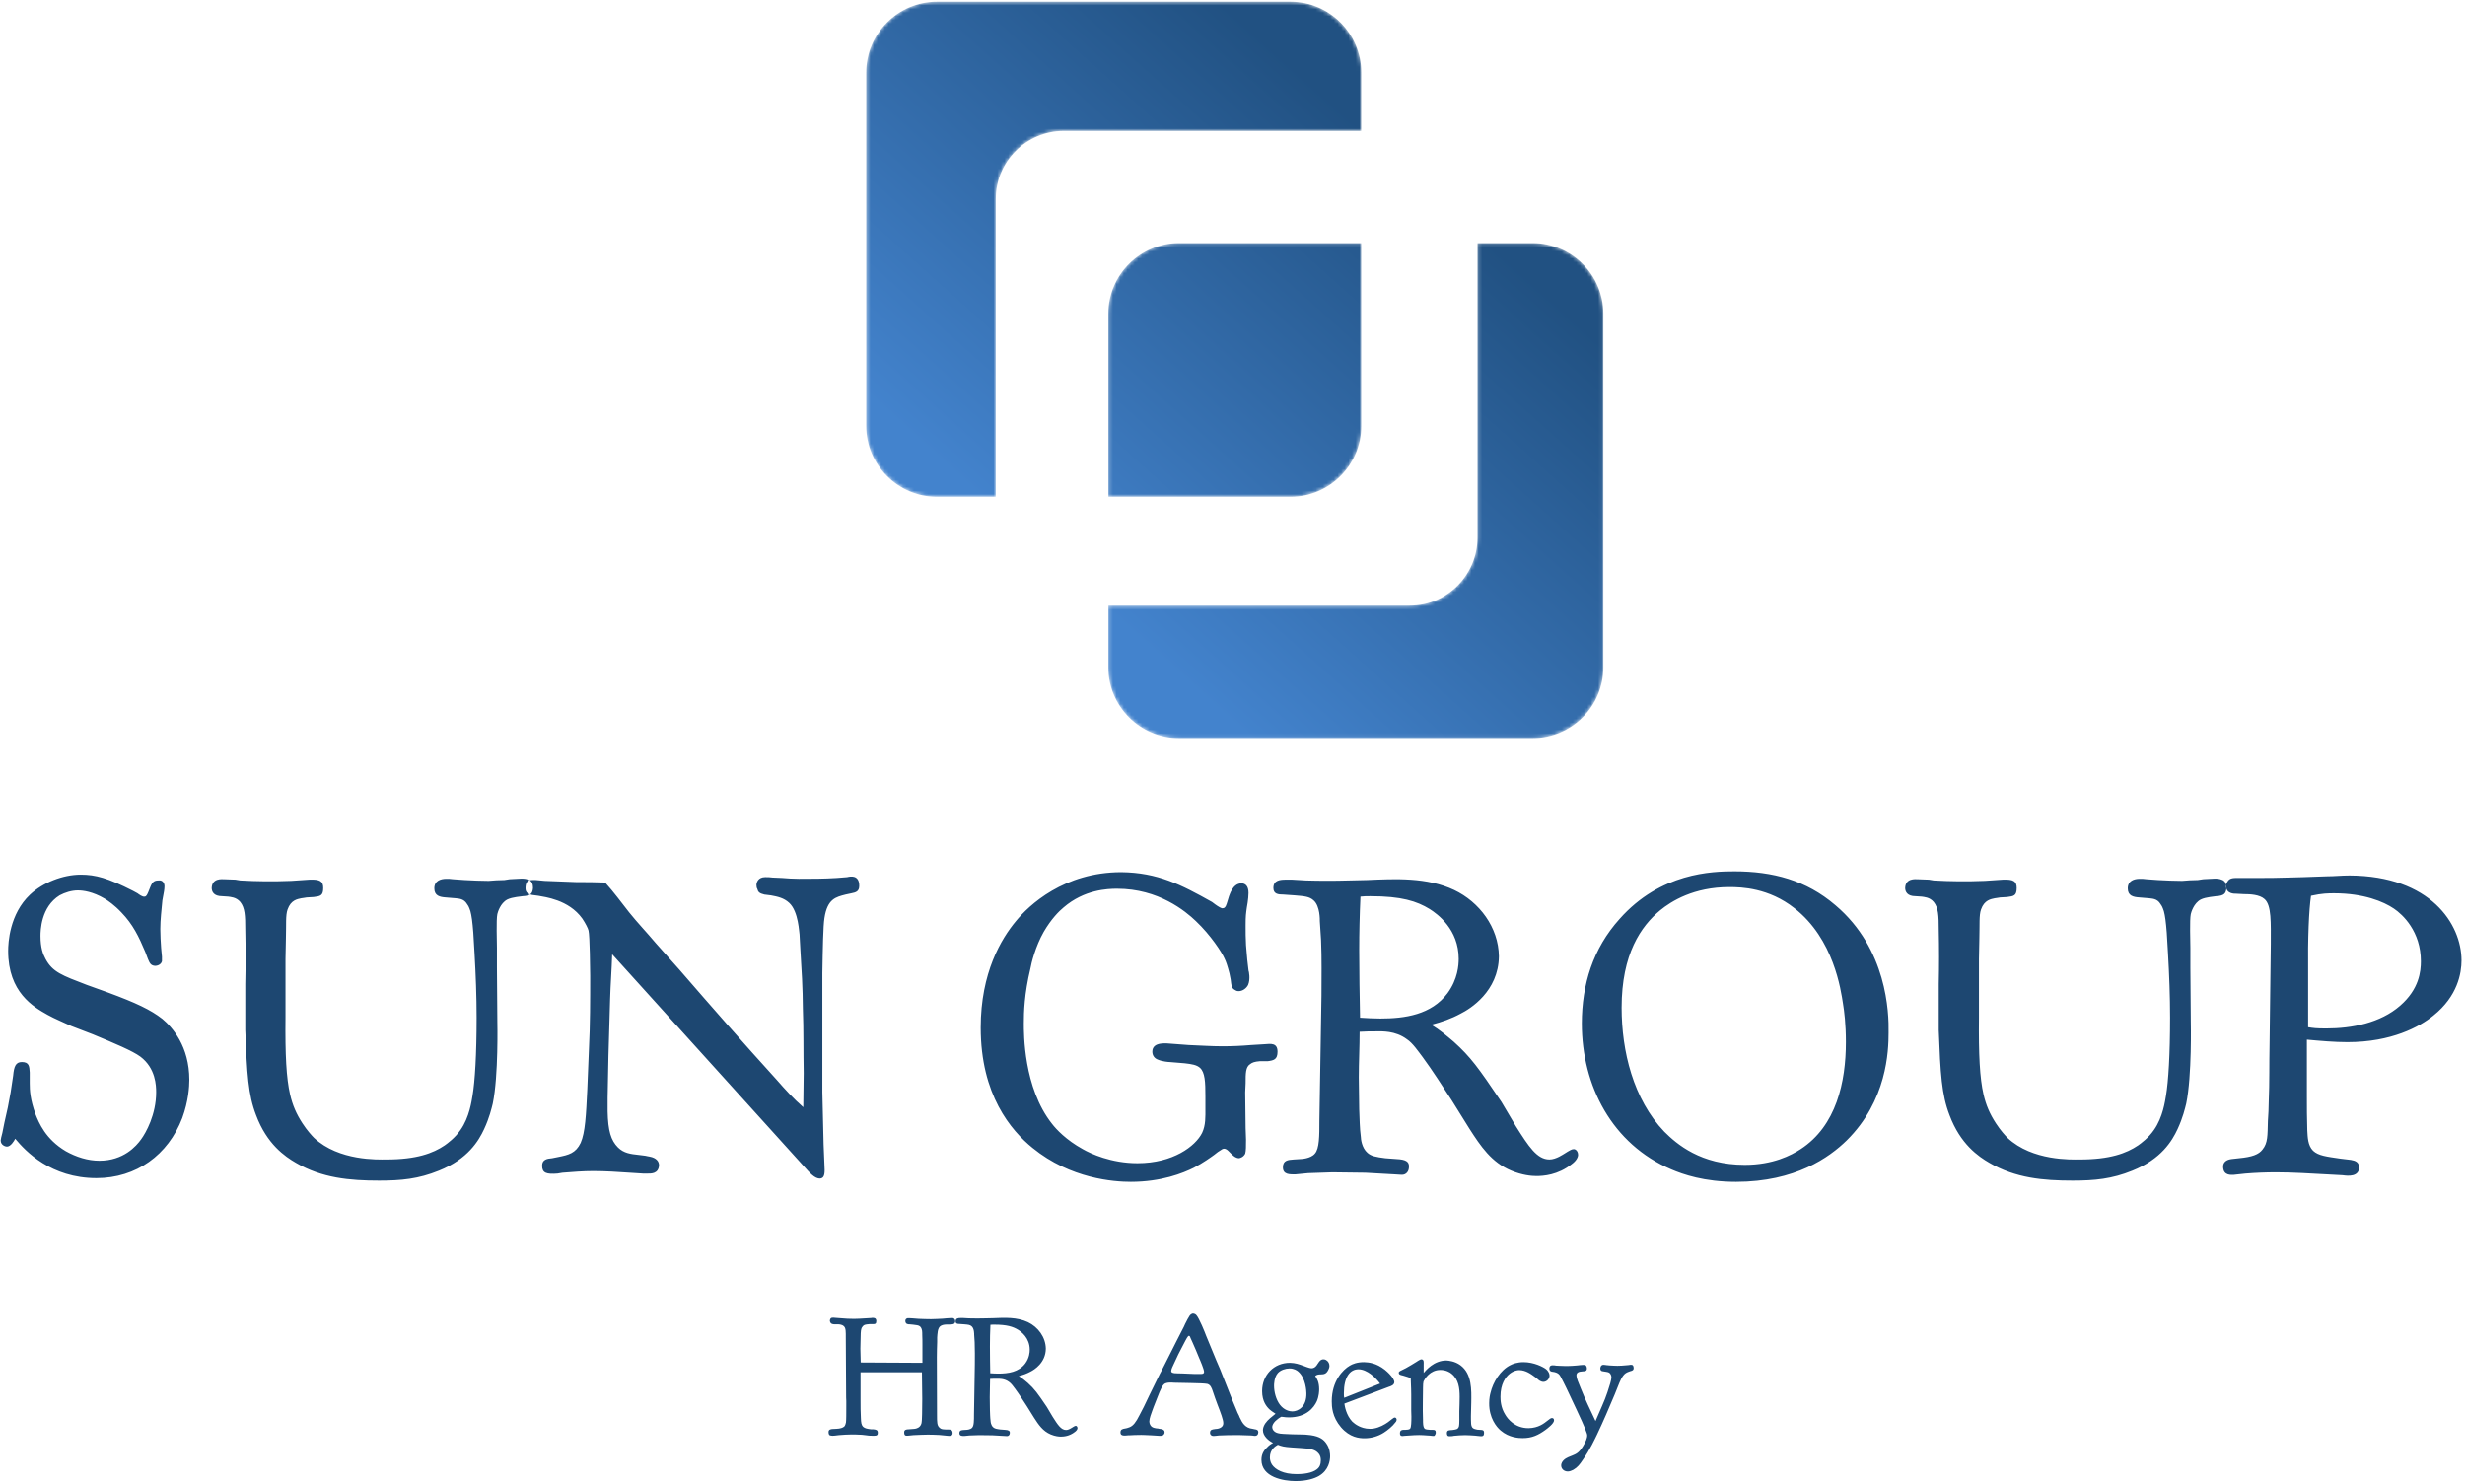
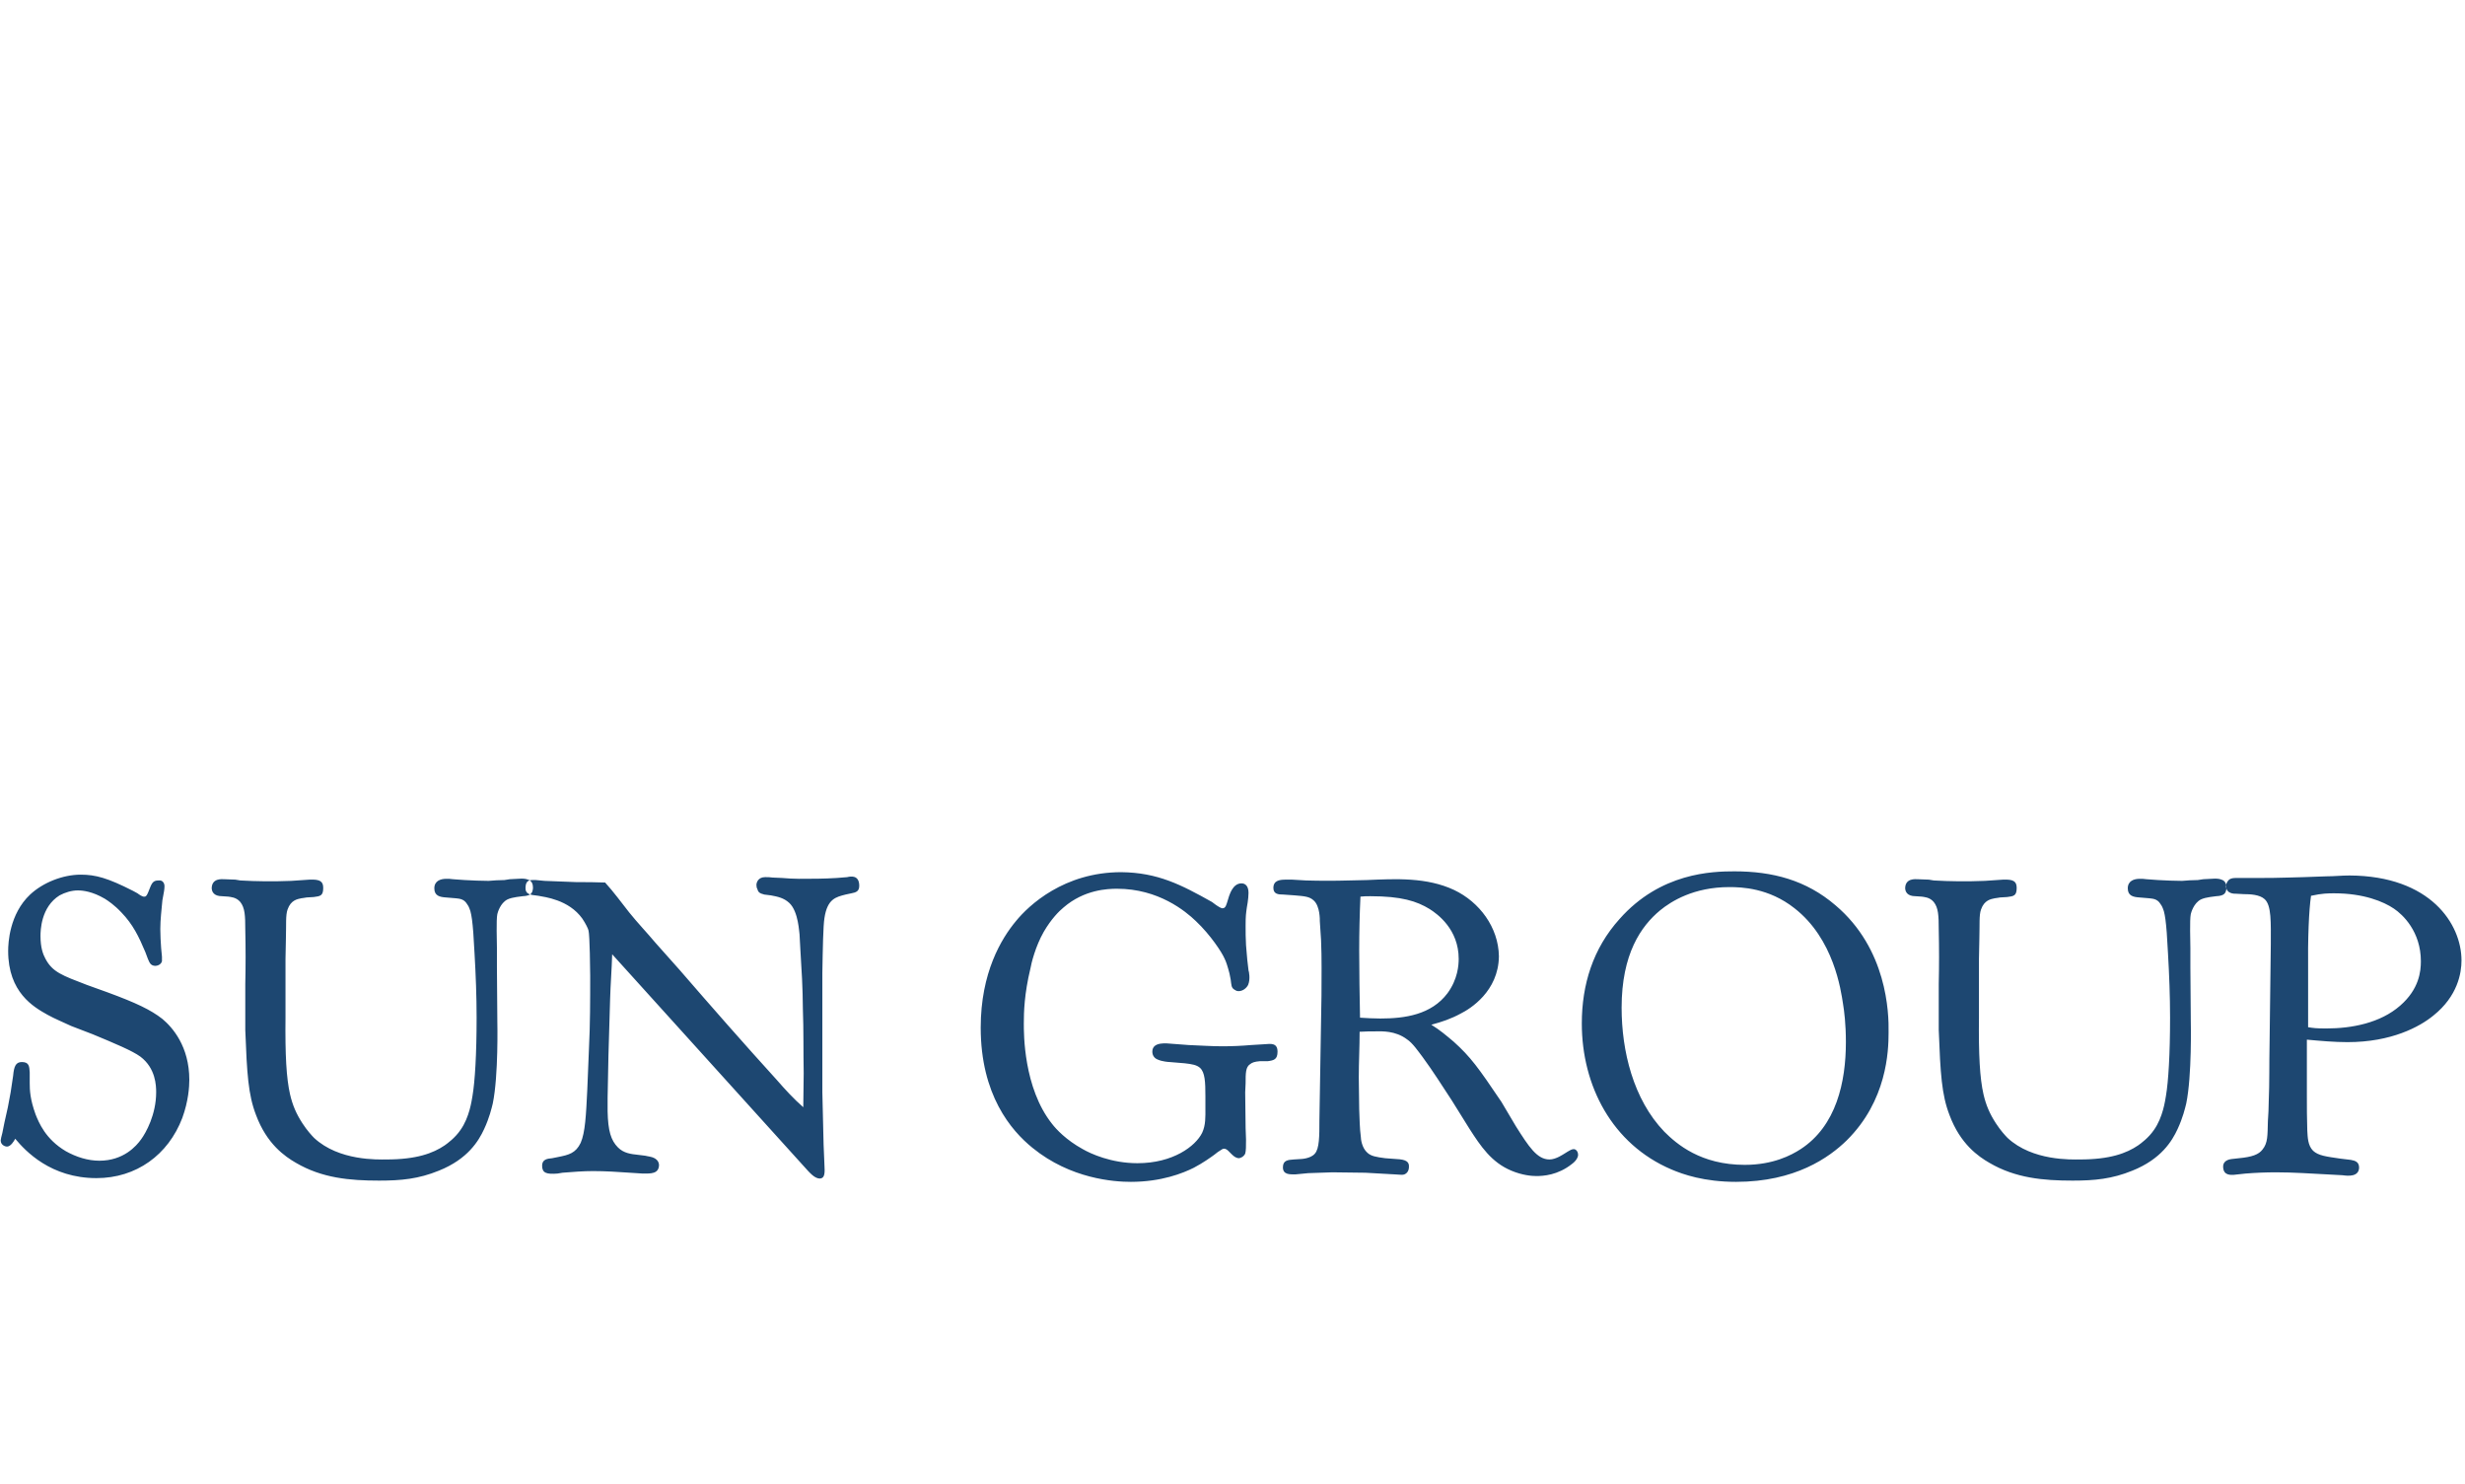
<svg xmlns="http://www.w3.org/2000/svg" width="681" height="410" viewBox="0 0 681 410" fill="none">
  <mask id="mask0_832_47" style="mask-type:luminance" maskUnits="userSpaceOnUse" x="239" y="0" width="204" height="204">
-     <path d="M408.172 67.149H423.414C434.16 67.149 442.951 75.94 442.951 86.686V184.377C442.951 195.123 434.16 203.914 423.414 203.914H325.723C314.977 203.914 306.186 195.123 306.186 184.377V167.302H389.439C399.743 167.302 408.172 158.873 408.172 148.569V67.149ZM258.844 0.479H356.534C367.281 0.479 376.072 9.27 376.072 20.017V36.173H293.846C283.542 36.173 275.113 44.602 275.113 54.906V137.244H258.844C248.098 137.244 239.307 128.453 239.307 117.707V20.017C239.307 9.27 248.098 0.479 258.844 0.479ZM325.723 67.149H376.072V117.707C376.072 128.453 367.281 137.244 356.534 137.244H306.186V86.686C306.186 75.94 314.977 67.149 325.723 67.149Z" fill="white" />
-   </mask>
+     </mask>
  <g mask="url(#mask0_832_47)">
    <path fill-rule="evenodd" clip-rule="evenodd" d="M408.172 67.149H423.414C434.16 67.149 442.951 75.94 442.951 86.686V184.377C442.951 195.123 434.16 203.914 423.414 203.914H325.723C314.977 203.914 306.186 195.123 306.186 184.377V167.302H389.439C399.743 167.302 408.172 158.873 408.172 148.569V67.149ZM258.844 0.479H356.534C367.281 0.479 376.072 9.27 376.072 20.017V36.173H293.846C283.542 36.173 275.113 44.602 275.113 54.906V137.244H258.844C248.098 137.244 239.307 128.453 239.307 117.707V20.017C239.307 9.27 248.098 0.479 258.844 0.479ZM325.723 67.149H376.072V117.707C376.072 128.453 367.281 137.244 356.534 137.244H306.186V86.686C306.186 75.94 314.977 67.149 325.723 67.149Z" fill="url(#paint0_linear_832_47)" />
  </g>
-   <path fill-rule="evenodd" clip-rule="evenodd" d="M0.651 312.978C0.422 313.665 0.193 314.926 0.193 315.04C0.193 316.414 1.568 316.757 1.911 316.757C2.942 316.757 3.859 315.269 4.202 314.582C7.066 318.018 14.051 325.462 26.65 325.462C37.644 325.462 46.463 319.048 50.358 308.856C52.075 304.16 52.303 300.152 52.303 298.319C52.303 289.042 47.609 283.774 44.86 281.483C41.653 278.963 37.53 277.017 29.742 274.153L24.016 272.092C17.144 269.458 14.509 268.542 12.563 264.876C11.875 263.617 11.188 261.784 11.188 258.577C11.188 257.089 11.303 250.56 16.457 247.353C17.945 246.552 19.778 245.979 21.496 245.979C22.985 245.979 25.619 246.323 28.94 248.27C29.857 248.843 31.574 249.988 33.522 252.049C36.728 255.371 38.332 258.692 40.164 263.044L40.851 264.876C41.31 265.907 41.539 266.709 42.798 266.823C44.059 266.823 44.631 266.022 44.745 265.564V264.304L44.517 261.898C44.402 260.181 44.288 258.463 44.288 256.63C44.288 253.997 44.631 251.362 44.86 248.728L45.318 246.208C45.432 245.291 45.661 244.261 44.974 243.574C44.517 243.116 43.944 243.231 43.944 243.231C42.684 243.231 42.111 243.46 41.424 245.291L40.966 246.437C40.622 247.239 40.393 247.697 39.935 247.697C39.362 247.811 38.447 247.124 37.987 246.781L36.728 246.094C29.742 242.544 26.42 241.627 22.297 241.627C17.373 241.627 11.875 243.803 8.325 247.124C2.599 252.507 2.255 260.525 2.255 262.701C2.255 274.153 9.241 278.162 13.136 280.338C15.197 281.483 17.487 282.399 19.663 283.43L25.619 285.721C31.689 288.24 36.614 290.302 38.79 291.906C43.027 295.112 43.142 299.923 43.142 301.755C43.142 307.939 40.278 312.978 39.019 314.697C37.644 316.643 34.094 320.652 27.452 320.652C24.245 320.652 21.038 319.621 18.175 318.018C12.563 314.697 10.73 310.115 9.814 307.825C8.325 303.702 8.21 301.182 8.21 299.235V296.257C8.096 294.654 8.096 293.394 6.034 293.394C4.317 293.394 3.859 294.654 3.629 297.174L2.942 301.755C2.484 304.503 1.911 307.252 1.225 310.115L0.651 312.978ZM131.099 263.388C131.442 269.343 131.671 275.184 131.671 281.14C131.671 291.218 131.214 298.777 130.527 302.786C130.298 304.045 129.725 308.627 127.205 312.177C125.716 314.353 123.655 315.842 122.853 316.414C119.646 318.59 115.066 320.309 106.705 320.309C104.529 320.309 93.648 320.767 86.777 314.353C86.204 313.78 84.829 312.292 83.57 310.344C81.852 307.71 80.822 305.305 80.134 302.327C79.103 297.861 78.76 291.333 78.874 281.025V264.876C78.874 263.044 78.989 261.097 78.989 259.15C79.103 255.371 78.874 252.851 79.447 251.248C80.362 248.614 82.195 248.385 83.226 248.155C83.799 248.04 84.257 248.04 84.715 247.926L86.662 247.811C88.494 247.582 89.296 247.468 89.296 245.291C89.296 243.46 88.38 242.887 85.517 243.002L80.477 243.345C78.073 243.46 75.668 243.46 73.262 243.46C70.971 243.46 68.681 243.345 66.391 243.231L65.016 243.002C63.986 243.002 62.84 242.887 61.924 242.887C61.351 242.887 58.603 242.544 58.488 245.291C58.488 246.323 59.061 247.582 61.351 247.582L63.069 247.697C63.642 247.811 65.245 247.811 66.391 249.186C67.65 250.789 67.765 252.851 67.765 256.86C67.879 261.898 67.879 266.823 67.765 271.863V284.575C68.223 296.6 68.566 302.441 70.742 308.054C73.72 316.071 78.76 319.506 81.737 321.224C88.952 325.462 96.626 326.15 104.758 326.15C110.828 326.15 115.638 325.691 121.25 323.401C129.266 320.194 132.245 315.154 133.733 311.948C135.223 308.741 135.795 306.222 136.138 304.847C137.741 297.059 137.398 282.399 137.398 282.17L137.284 267.282V261.898C137.284 260.181 137.055 254.111 137.398 252.507C137.512 252.049 138.2 249.529 140.147 248.499C140.834 248.155 141.865 247.926 142.666 247.811L144.385 247.582C146.675 247.468 147.133 246.781 147.248 245.291C147.248 244.376 147.019 243.345 145.873 243.002C144.728 242.544 143.468 242.773 140.834 242.887L139.345 243.116C137.856 243.116 136.368 243.231 134.993 243.345C132.817 243.345 130.527 243.231 128.35 243.116L125.144 242.887C124.457 242.773 123.884 242.773 123.311 242.773C121.708 242.773 119.99 243.345 119.99 245.407C119.99 247.468 121.479 247.811 123.196 247.926L125.945 248.155C126.518 248.27 128.121 248.155 129.037 249.758C129.611 250.446 129.84 251.477 129.954 251.706C130.298 252.965 130.527 254.684 130.756 257.661L131.099 263.388ZM221.92 305.878C219.286 303.587 216.881 300.953 214.59 298.319C205.428 288.24 196.495 278.047 187.676 267.854C185.5 265.45 183.324 262.93 181.148 260.524C178.743 257.661 176.109 254.913 173.818 252.049C171.642 249.301 169.58 246.437 167.176 243.803C164.542 243.689 161.908 243.689 159.273 243.689C156.295 243.574 153.432 243.46 150.454 243.345L148.049 243.116H147.019C145.53 243.116 145.186 244.032 145.186 245.407C145.186 246.552 145.873 247.01 147.019 247.239L148.736 247.468C150.454 247.811 157.097 248.499 160.876 253.767C161.793 255.142 162.48 256.516 162.594 257.089C162.938 258.348 163.052 268.313 163.052 269.572C163.052 276.329 163.052 282.972 162.709 289.729L162.251 300.953C161.908 308.054 161.679 312.864 160.418 315.727C159.044 318.591 157.097 319.048 154.234 319.621L152.516 319.965C151.142 320.08 149.768 320.309 149.768 322.026C149.768 324.088 151.027 324.431 154.005 324.202L155.38 323.973C158.243 323.744 161.106 323.515 163.854 323.515C167.29 323.515 170.726 323.744 174.047 323.973L177.597 324.202H179.087C179.774 324.202 181.95 324.317 182.065 321.912C182.065 320.881 181.378 319.851 179.43 319.506C178.972 319.392 178.629 319.392 178.285 319.277L176.453 319.048C174.276 318.819 172.329 318.591 170.726 316.988C168.779 315.04 167.977 312.406 167.863 307.023V303.244C167.977 299.349 167.978 295.57 168.092 291.676L168.55 276.1C168.664 271.977 169.008 267.739 169.122 263.617L222.035 322.141C223.867 324.202 225.013 325.462 226.387 325.577C227.99 325.577 227.876 323.859 227.761 321.682L227.533 316.185L227.189 301.755V268.771C227.304 262.127 227.418 255.829 227.761 253.652C228.563 248.27 230.968 247.811 233.603 247.124L235.205 246.781C236.351 246.552 237.382 246.323 237.382 244.719C237.382 241.627 234.976 242.085 234.06 242.314L231.197 242.544C227.647 242.773 224.211 242.773 220.66 242.773C219.057 242.773 217.568 242.658 216.08 242.544L213.445 242.428C212.758 242.314 212.071 242.314 211.384 242.314C209.436 242.314 208.978 243.803 208.978 244.49C208.978 244.948 209.093 245.407 209.207 245.521C209.436 246.437 209.781 246.781 211.155 247.124L212.988 247.353C214.82 247.697 216.538 248.04 218.026 249.415C220.66 251.82 220.775 257.89 220.889 258.119C221.004 259.608 221.004 260.983 221.118 262.357L221.577 270.374C221.691 273.122 221.806 275.871 221.806 278.62C222.035 284.575 221.92 290.53 222.035 296.486L221.92 305.878ZM323.851 288.355C322.361 288.24 318.353 287.668 318.353 290.53C318.353 291.562 318.926 292.363 319.842 292.707C321.102 293.279 322.935 293.394 323.164 293.394L327.286 293.737C329.348 293.966 330.607 294.196 331.524 294.998C332.898 296.257 333.013 298.891 333.013 302.9V306.107C333.013 308.512 333.127 310.802 332.097 312.978C330.264 316.643 324.08 321.339 314.23 321.339C307.015 321.339 301.288 318.705 299.112 317.445C294.532 314.926 291.783 311.948 290.637 310.458C282.735 300.495 282.849 285.377 282.849 282.743C282.849 279.65 282.964 274.612 284.681 267.51C284.91 266.136 286.056 261.44 288.346 257.433C290.408 253.881 292.584 251.706 293.844 250.675C299.57 245.75 305.984 245.521 308.619 245.521C320.071 245.521 327.515 251.706 330.379 254.455C334.502 258.348 337.594 263.159 338.281 264.762C338.739 265.679 339.083 266.709 339.655 268.885L339.999 270.603C340.228 272.206 340.114 272.893 341.145 273.466C341.374 273.58 341.602 273.809 342.175 273.809C343.321 273.809 344.351 273.008 344.809 272.092C345.496 270.488 345.038 268.313 344.924 268.083L344.58 265.105C344.466 263.731 344.351 262.471 344.237 261.097C344.122 259.264 344.122 257.433 344.122 255.714C344.122 252.851 344.237 252.393 344.466 250.675L344.695 249.301C344.809 248.385 344.924 247.582 344.924 246.666C344.924 244.719 344.007 244.032 342.977 244.032C340.457 244.032 339.655 247.468 339.54 247.582L339.083 249.072C338.854 249.759 338.625 250.904 337.823 250.904C337.48 251.018 336.563 250.446 335.761 249.873L334.846 249.186C326.256 244.376 319.842 241.055 309.764 240.94C293.958 240.94 284.224 250.102 280.673 254.455C276.664 259.264 270.938 268.656 270.938 283.888C270.938 302.441 279.299 312.292 285.254 317.102C295.791 325.691 307.816 326.493 312.398 326.493C320.873 326.493 326.828 324.088 329.806 322.598C332.44 321.225 334.617 319.621 335.418 319.048L336.448 318.247C336.907 318.018 337.251 317.674 337.709 317.445C337.709 317.445 337.938 317.331 338.167 317.331C338.396 317.331 338.854 317.445 339.311 317.903L340.228 318.819C341.03 319.621 341.488 319.851 342.175 319.965C342.633 319.965 343.55 319.621 344.007 318.705C344.237 317.903 344.237 316.643 344.237 314.811L344.122 311.604C344.122 308.282 344.007 305.076 344.007 301.755L344.122 299.235C344.122 296.486 344.122 294.769 345.381 293.966C345.955 293.509 346.642 293.279 348.016 293.165H350.192C351.91 292.936 352.941 292.707 352.941 290.53C352.941 288.011 350.994 288.355 349.391 288.47L345.61 288.699C342.977 288.928 340.343 289.042 337.709 289.042C334.617 289.042 331.524 288.813 328.431 288.699L323.851 288.355ZM414.786 304.388C408.372 294.883 406.311 292.02 401.615 287.782C399.439 285.95 397.836 284.575 395.43 283.087C398.409 282.284 400.813 281.483 403.562 279.995C406.082 278.734 413.984 273.924 414.099 264.189C413.984 256.172 408.716 249.186 401.73 245.865C394.171 242.314 385.581 242.773 377.679 243.116L372.64 243.231C368.745 243.345 364.737 243.345 360.843 243.231L356.949 243.002H355.345C353.742 243.002 351.795 243.116 351.795 245.291C351.795 247.01 353.17 247.124 354.544 247.124L357.75 247.353C360.499 247.582 361.759 247.697 362.904 248.728C364.737 250.331 364.623 254.226 364.623 254.455C364.737 256.172 364.852 258.005 364.966 259.723C365.195 264.876 365.081 270.03 365.081 275.07L364.508 309.543C364.508 313.78 364.508 317.331 363.248 318.705C362.103 320.08 359.469 320.194 359.24 320.194L357.407 320.309C355.804 320.423 354.429 320.538 354.429 322.484C354.429 324.546 356.376 324.431 357.865 324.431L361.416 324.088C363.591 323.973 365.882 323.973 368.058 323.859C371.151 323.859 374.128 323.973 377.22 323.973L385.352 324.431C385.925 324.431 386.612 324.546 387.299 324.546C388.559 324.546 389.246 323.515 389.246 322.37C389.36 320.881 388.33 320.309 385.81 320.194L382.718 319.965C380.084 319.621 378.824 319.392 377.793 318.476C376.19 317.102 375.961 314.582 375.961 314.124C375.618 311.604 375.618 308.97 375.503 306.451C375.503 303.473 375.388 300.609 375.388 297.632C375.388 293.394 375.618 289.271 375.618 285.033C377.22 284.919 378.824 284.919 380.427 284.919C381.688 284.919 385.467 284.69 388.673 287.095C390.277 288.125 391.88 290.531 393.026 292.02C395.889 295.914 398.409 299.923 401.042 303.931L405.967 311.833C409.059 316.643 412.037 321.11 417.534 323.401C420.512 324.66 423.146 324.889 424.407 324.889C426.353 324.889 430.362 324.661 434.256 321.568C435.515 320.652 435.974 319.621 435.974 319.048C435.974 317.903 435.172 317.445 434.828 317.445C434.141 317.445 433.569 317.903 433.111 318.133L432.194 318.705C431.965 318.819 429.904 320.309 428.071 320.309C424.636 320.309 422.345 316.757 418.795 311.146L414.786 304.388ZM375.847 247.697C376.762 247.582 377.679 247.582 378.595 247.582C387.185 247.582 391.422 248.957 394.972 251.134C397.148 252.507 402.989 256.745 402.989 264.876C402.989 266.594 402.76 270.488 399.897 274.383C395.43 280.338 388.101 281.369 381.344 281.369C379.397 281.369 377.564 281.254 375.732 281.14C375.618 275.07 375.503 268.771 375.503 262.586C375.503 257.661 375.618 252.736 375.847 247.697ZM521.755 285.262C521.87 279.65 521.297 262.127 507.096 250.102C498.964 243.116 489.688 240.711 479.151 240.711C473.081 240.711 458.765 241.055 447.426 253.881C440.097 262.013 437.004 271.977 437.004 282.743C437.004 299.923 445.364 316.071 461.742 323.057C464.949 324.431 470.79 326.493 479.608 326.493C495.986 326.493 505.378 319.735 510.188 315.04C521.297 304.045 521.755 290.416 521.755 285.262ZM509.959 287.896C509.959 298.891 507.325 311.031 497.476 317.445C494.841 319.163 489.802 321.797 482.013 321.797C469.874 321.797 463.232 316.071 459.795 312.635C451.205 303.702 447.999 290.302 447.999 278.391C447.999 263.502 453.381 255.829 458.65 251.477C461.742 248.957 467.926 245.062 477.777 245.062C481.098 245.062 488.656 245.291 495.757 250.904C506.638 259.379 508.584 273.58 509.157 277.246C509.501 279.307 509.959 282.858 509.959 287.896ZM598.947 263.388C599.29 269.343 599.519 275.184 599.519 281.14C599.519 291.218 599.061 298.777 598.374 302.786C598.145 304.045 597.573 308.627 595.053 312.177C593.564 314.353 591.503 315.842 590.701 316.414C587.494 318.59 582.913 320.309 574.553 320.309C572.376 320.309 561.496 320.767 554.625 314.353C554.051 313.78 552.677 312.292 551.418 310.344C549.7 307.71 548.669 305.305 547.981 302.327C546.951 297.861 546.608 291.333 546.722 281.025V264.876C546.722 263.044 546.836 261.097 546.836 259.15C546.951 255.371 546.722 252.851 547.294 251.248C548.21 248.614 550.043 248.385 551.074 248.155C551.647 248.04 552.105 248.04 552.563 247.926L554.51 247.811C556.342 247.582 557.144 247.468 557.144 245.291C557.144 243.46 556.228 242.887 553.364 243.002L548.325 243.345C545.92 243.46 543.515 243.46 541.11 243.46C538.819 243.46 536.528 243.345 534.239 243.231L532.864 243.002C531.833 243.002 530.687 242.887 529.772 242.887C529.199 242.887 526.45 242.544 526.336 245.291C526.336 246.323 526.908 247.582 529.199 247.582L530.916 247.697C531.49 247.811 533.093 247.811 534.239 249.186C535.498 250.789 535.613 252.851 535.613 256.86C535.727 261.898 535.727 266.823 535.613 271.863V284.575C536.071 296.6 536.414 302.441 538.59 308.054C541.568 316.071 546.607 319.506 549.585 321.224C556.8 325.462 564.474 326.15 572.605 326.15C578.675 326.15 583.486 325.691 589.098 323.401C597.114 320.194 600.092 315.154 601.581 311.948C603.07 308.741 603.643 306.222 603.986 304.847C605.589 297.059 605.246 282.399 605.246 282.17L605.131 267.282V261.898C605.131 260.181 604.902 254.111 605.246 252.507C605.36 252.049 606.048 249.529 607.994 248.499C608.682 248.155 609.713 247.926 610.514 247.811L612.232 247.582C614.523 247.468 614.981 246.781 615.096 245.291C615.096 244.376 614.867 243.345 613.721 243.002C612.576 242.544 611.316 242.773 608.682 242.887L607.193 243.116C605.704 243.116 604.215 243.231 602.841 243.345C600.665 243.345 598.374 243.231 596.198 243.116L592.992 242.887C592.304 242.773 591.732 242.773 591.158 242.773C589.555 242.773 587.837 243.345 587.837 245.407C587.837 247.468 589.327 247.811 591.044 247.926L593.793 248.155C594.366 248.27 595.969 248.155 596.885 249.758C597.458 250.446 597.688 251.477 597.802 251.706C598.145 252.965 598.374 254.684 598.603 257.661L598.947 263.388ZM637.314 287.209C641.093 287.553 644.873 287.896 648.537 287.896C660.678 287.896 668.466 283.659 672.246 280.567C679.003 275.184 680.033 268.771 680.033 265.334C680.033 255.256 671.443 241.97 649.111 241.856C646.934 241.856 644.873 242.085 642.811 242.085C640.636 242.199 638.459 242.199 636.397 242.314L632.161 242.428C629.183 242.544 626.32 242.544 623.342 242.544H619.104C617.157 242.544 616.126 242.429 615.439 243.46C615.096 243.918 614.981 244.49 614.981 244.719C614.981 247.01 617.386 246.896 617.73 246.896L619.905 247.01C621.624 247.01 624.258 247.124 625.632 248.385C627.579 250.102 627.35 254.913 627.35 260.868L627.006 288.584C626.892 293.852 627.006 299.12 626.777 304.274C626.777 306.107 626.663 307.939 626.548 309.657C626.434 313.78 626.548 315.727 625.059 317.56C624.029 318.934 622.196 319.621 618.531 319.965L616.47 320.194C614.752 320.423 614.179 321.339 614.179 322.255C614.179 324.889 616.469 324.546 617.157 324.546L620.364 324.202C623.227 323.973 625.975 323.859 628.838 323.859C633.649 323.859 638.345 324.202 642.925 324.431L647.163 324.661C648.766 324.889 651.63 325.118 651.744 322.598C651.744 320.995 650.713 320.652 649.454 320.423L646.591 320.08C642.696 319.506 640.521 319.277 639.032 317.903C637.543 316.414 637.543 314.124 637.428 312.292C637.314 309.085 637.314 305.764 637.314 302.672V287.209ZM637.658 268.885C637.543 258.806 637.887 251.477 638.459 247.468C641.552 246.781 643.27 246.781 644.873 246.781C653.004 246.781 658.502 249.072 661.365 251.018C663.77 252.622 668.809 257.318 668.809 265.564C668.809 268.313 668.351 273.237 663.082 277.819C657.586 282.629 649.683 284.117 642.696 284.117C639.833 284.117 639.146 284.002 637.658 283.774V268.885Z" fill="#1D4771" />
-   <path fill-rule="evenodd" clip-rule="evenodd" d="M237.788 376.391C237.788 375.153 237.696 373.871 237.696 372.587C237.696 371.855 237.742 371.168 237.742 370.434C237.788 368.693 237.742 367.639 238.017 366.906C238.062 366.814 238.2 366.585 238.43 366.31C238.796 365.943 239.163 365.897 240.17 365.806H241.041C241.774 365.806 242.095 365.76 242.095 364.935C242.095 364.065 241.407 364.065 241.041 364.065C240.903 364.065 240.812 364.065 240.72 364.111L237.604 364.294C236.917 364.34 236.276 364.34 235.589 364.34C234.626 364.34 233.664 364.294 232.701 364.202L230.823 364.065C230.776 364.065 230.502 364.018 230.318 364.018C229.677 364.018 229.494 364.065 229.356 364.477C229.356 364.477 229.265 364.66 229.265 364.844C229.265 364.889 229.31 365.164 229.403 365.348C229.632 365.76 230.043 365.806 230.456 365.852H231.373C231.556 365.852 232.564 365.806 233.16 366.402C233.71 366.906 233.664 367.96 233.664 369.518L233.755 385.189C233.755 385.784 233.755 386.426 233.801 387.022V388.396C233.801 390.367 233.801 392.383 233.71 392.979C233.664 393.254 233.481 393.85 233.251 394.079C232.839 394.445 232.151 394.674 231.052 394.72L230.043 394.766C229.585 394.812 228.944 394.858 228.898 395.545C228.898 396.369 229.127 396.553 229.632 396.599C229.952 396.644 230.043 396.644 230.594 396.599L231.74 396.462C232.93 396.369 234.122 396.278 235.313 396.278C235.955 396.278 236.551 396.278 237.146 396.324C237.742 396.324 238.337 396.369 238.979 396.462L240.079 396.599C240.537 396.599 240.949 396.644 241.362 396.644C242.324 396.644 242.508 396.415 242.508 395.82C242.508 394.995 242.004 394.949 241.316 394.858H240.674C239.529 394.72 238.979 394.583 238.521 394.216C237.971 393.712 237.879 393.07 237.833 391.65C237.742 390.091 237.742 388.58 237.742 386.976V379.094H254.697L254.788 386.472C254.742 389.405 254.788 392.337 254.559 393.254C254.239 394.354 253.322 394.583 252.955 394.674C252.68 394.72 252.405 394.766 252.131 394.766L250.985 394.858C250.481 394.858 249.794 394.949 249.794 395.636C249.794 396.599 250.114 396.691 250.985 396.599L252.36 396.462C253.688 396.416 255.017 396.324 256.346 396.324C257.4 396.324 258.453 396.369 259.508 396.416L261.799 396.644C262.394 396.691 263.174 396.782 263.174 395.911C263.174 394.996 262.624 394.903 261.936 394.903H261.249C260.287 394.858 259.966 394.812 259.553 394.399C258.866 393.803 258.866 392.841 258.866 391.055L258.82 374.924C258.82 373.504 258.866 372.13 258.912 370.709V369.472C259.004 368.555 258.958 366.814 259.921 366.264C260.516 365.897 261.524 365.897 261.616 365.897H262.394C262.898 365.852 263.495 365.943 263.769 365.485C263.907 365.302 263.907 365.073 263.907 365.026C263.907 364.477 263.586 364.248 263.357 364.156C263.128 364.065 262.303 364.156 261.478 364.202L260.516 364.294C259.417 364.34 258.317 364.431 257.217 364.431C256.071 364.431 254.972 364.385 253.826 364.34L252.039 364.202C251.764 364.202 251.489 364.156 251.214 364.156C250.801 364.156 250.618 364.111 250.297 364.385C250.114 364.615 250.114 364.751 250.114 364.889C250.114 365.897 250.985 365.852 251.26 365.852L252.222 365.943C253.184 366.081 253.78 366.081 254.193 366.448C254.605 366.814 254.742 367.547 254.742 367.639C254.788 368.005 254.788 368.418 254.788 368.83C254.834 369.7 254.834 370.571 254.834 371.442V376.482L237.788 376.391ZM289.201 388.672C286.636 384.869 285.811 383.723 283.931 382.028C283.061 381.294 282.42 380.744 281.457 380.149C282.649 379.827 283.611 379.507 284.711 378.911C285.719 378.407 288.88 376.482 288.927 372.587C288.88 369.38 286.772 366.585 283.977 365.255C280.954 363.835 277.516 364.018 274.355 364.156L272.338 364.202C270.781 364.248 269.177 364.248 267.619 364.202L266.061 364.111H265.419C264.777 364.111 263.999 364.156 263.999 365.026C263.999 365.714 264.548 365.76 265.099 365.76L266.381 365.852C267.482 365.943 267.985 365.989 268.444 366.402C269.177 367.043 269.131 368.601 269.131 368.693C269.177 369.38 269.222 370.113 269.268 370.801C269.36 372.863 269.314 374.924 269.314 376.941L269.085 390.733C269.085 392.429 269.085 393.85 268.581 394.399C268.122 394.949 267.069 394.996 266.977 394.996L266.244 395.041C265.603 395.087 265.053 395.133 265.053 395.911C265.053 396.737 265.832 396.691 266.427 396.691L267.848 396.553C268.719 396.507 269.635 396.507 270.506 396.462C271.743 396.462 272.934 396.507 274.171 396.507L277.425 396.691C277.654 396.691 277.929 396.737 278.204 396.737C278.708 396.737 278.982 396.324 278.982 395.866C279.029 395.27 278.616 395.041 277.609 394.996L276.371 394.903C275.317 394.766 274.813 394.674 274.401 394.308C273.76 393.758 273.667 392.75 273.667 392.566C273.53 391.558 273.53 390.504 273.484 389.496C273.484 388.305 273.438 387.159 273.438 385.968C273.438 384.272 273.53 382.623 273.53 380.928C274.171 380.882 274.813 380.882 275.455 380.882C275.959 380.882 277.471 380.79 278.753 381.752C279.395 382.164 280.037 383.127 280.495 383.723C281.641 385.28 282.649 386.884 283.702 388.488L285.673 391.65C286.91 393.574 288.102 395.362 290.301 396.278C291.492 396.782 292.547 396.873 293.051 396.873C293.829 396.873 295.433 396.782 296.991 395.545C297.496 395.178 297.679 394.766 297.679 394.537C297.679 394.079 297.358 393.896 297.221 393.896C296.945 393.896 296.716 394.079 296.533 394.17L296.166 394.399C296.075 394.445 295.25 395.041 294.517 395.041C293.142 395.041 292.225 393.62 290.805 391.375L289.201 388.672ZM273.622 365.989C273.988 365.943 274.355 365.943 274.721 365.943C278.158 365.943 279.853 366.493 281.274 367.363C282.145 367.914 284.482 369.609 284.482 372.863C284.482 373.55 284.39 375.108 283.245 376.666C281.457 379.049 278.524 379.461 275.821 379.461C275.042 379.461 274.309 379.415 273.575 379.369C273.53 376.941 273.484 374.42 273.484 371.946C273.484 369.975 273.53 368.005 273.622 365.989ZM333.237 369.06C332.871 368.051 331.313 364.202 330.534 363.331C330.213 362.965 329.892 362.919 329.618 362.873C329.434 362.873 328.976 363.011 328.656 363.469C328.563 363.607 328.472 363.744 328.334 364.018C328.243 364.202 328.152 364.34 328.059 364.477L327.83 364.935C327.555 365.439 327.281 365.989 327.051 366.539L324.898 370.747L324.073 372.389L321.095 378.278C320.636 379.148 320.178 380.011 319.765 380.882L317.521 385.464L316.008 388.626L314.771 391.008C313.809 392.933 313.076 393.85 312.113 394.262C311.746 394.445 311.197 394.537 311.105 394.583L310.83 394.629C310.097 394.766 309.547 394.858 309.547 395.728C309.502 396.874 311.013 396.553 311.701 396.507H312.068C312.846 396.462 313.625 396.416 314.405 396.416C315.596 396.369 316.787 396.462 317.978 396.507L320.178 396.644C320.957 396.691 321.324 396.599 321.553 396.233C321.69 396.049 321.736 395.866 321.736 395.682C321.736 395.362 321.644 395.225 321.553 395.133C321.186 394.766 320.453 394.72 320.315 394.72L319.903 394.629C319.17 394.583 318.254 394.445 317.841 393.758C317.566 393.345 317.521 392.841 317.521 392.704C317.521 391.833 318.07 390.458 318.345 389.68L318.712 388.672C319.078 387.71 319.445 386.793 319.811 385.876C320.544 383.998 321.14 382.532 321.919 382.164C322.698 381.844 323.615 381.935 324.44 381.982L328.976 382.073C330.993 382.119 332.779 382.164 333.512 382.301C334.429 382.532 334.75 383.448 335.025 384.272C335.438 385.555 335.895 386.793 336.353 388.03C337.224 390.276 337.957 392.2 337.957 393.116C338.003 394.72 335.942 394.766 335.804 394.766L335.529 394.812C334.887 394.903 334.292 394.949 334.292 395.82C334.292 396.14 334.429 396.324 334.521 396.416C334.796 396.737 335.207 396.737 335.941 396.644L336.766 396.553C337.682 396.507 338.553 396.507 339.47 396.462C341.531 396.416 343.548 396.462 345.564 396.553L346.114 396.599C346.389 396.644 347.58 396.966 347.626 395.682C347.626 395.087 347.213 394.903 346.709 394.858L346.068 394.72C344.006 394.491 343.228 393.162 342.448 391.467L342.311 391.1L341.898 390.276L341.486 389.267C341.165 388.488 340.798 387.664 340.478 386.839L337.087 378.278C336.72 377.499 336.399 376.727 336.078 375.948L333.237 369.06ZM326.41 372.435C327.097 371.113 327.922 369.464 328.197 369.196C328.197 369.151 328.334 369.06 328.472 369.014C328.701 369.014 328.885 369.51 328.93 369.694L329.434 370.793C330.076 372.251 330.717 373.71 331.313 375.223L331.588 375.856C331.909 376.636 332.23 377.407 332.459 378.14C332.597 378.598 332.641 378.782 332.641 379.011C332.641 379.645 331.817 379.553 331.726 379.553H329.755L326.502 379.416C325.127 379.369 323.569 379.507 323.569 378.782C323.569 378.231 324.027 377.361 324.256 376.865C324.714 375.902 325.127 375.039 325.539 374.123L326.41 372.435ZM360.182 377.353C358.807 376.85 357.891 376.528 356.378 376.482C351.888 376.482 348.68 379.912 348.68 384.295C348.68 387.129 349.918 388.587 350.742 389.367C351.109 389.68 351.521 390 352.392 390.551C351.292 391.467 350.33 392.108 349.505 393.299C349.001 394.125 348.909 394.674 348.909 395.133C348.909 396.691 350.467 398.019 351.704 398.615C351.017 398.981 350.558 399.303 350.055 399.852C349.047 400.769 348.497 401.869 348.497 403.289C348.497 408.055 354.5 409.154 357.937 409.154C361.098 409.154 363.16 408.421 364.306 407.78C367.147 406.176 367.468 403.381 367.468 402.281C367.468 401.685 367.422 400.173 366.413 398.752C365.727 397.744 364.672 396.828 362.06 396.462C361.098 396.324 360.182 396.278 359.219 396.278L357.02 396.233C355.187 396.14 353.721 396.14 353.033 395.911C351.842 395.591 351.475 394.766 351.475 394.262C351.475 393.62 351.979 392.75 353.125 391.925C353.399 391.696 353.675 391.558 353.996 391.375C355.05 391.513 355.554 391.558 356.058 391.558C360.869 391.558 362.977 388.909 363.802 387.083C364.397 385.708 364.443 384.295 364.443 383.791C364.443 381.829 363.848 380.82 363.344 380.14C363.801 379.729 364.26 379.729 364.489 379.683H364.856C365.91 379.683 366.46 379.454 366.964 378.445C367.009 378.354 367.284 377.857 367.284 377.353C367.284 376.757 367.009 376.116 366.46 375.795C366.138 375.566 365.864 375.52 365.681 375.52C364.81 375.475 364.352 376.299 364.26 376.437L363.939 376.895C363.801 377.124 363.344 377.949 362.382 377.994C361.923 377.994 361.327 377.765 360.915 377.628L360.182 377.353ZM360.915 384.891C361.007 388.633 358.623 389.909 357.02 389.909C356.287 389.909 354.774 389.596 353.583 388.038C352.529 386.625 351.979 384.57 351.979 382.791C351.979 382.516 351.979 380.507 353.033 379.316C353.766 378.491 355.141 378.041 356.241 378.041C357.524 378.041 358.303 378.583 358.67 378.903C360.778 380.729 360.915 384.433 360.915 384.891ZM359.494 400.036C362.106 400.174 363.39 400.448 364.306 401.548C364.764 402.098 364.901 402.693 364.901 403.426C364.901 404.664 364.489 405.26 364.123 405.627C363.16 406.588 361.235 407.23 358.211 407.23C354.545 407.23 352.346 405.993 351.384 404.572C350.88 403.793 350.833 402.922 350.833 402.602C350.833 400.402 352.392 399.486 353.033 399.119C354.041 399.532 354.774 399.715 356.791 399.852L359.494 400.036ZM384.102 392.384C383.644 392.75 383.185 393.116 382.681 393.391C381.49 394.125 379.978 394.72 378.512 394.72C377.046 394.72 375.991 394.262 375.487 394.032C374.525 393.574 373.974 393.07 373.608 392.75C371.913 390.962 371.5 388.443 371.409 387.755L383.644 383.127C384.239 382.943 385.202 382.623 385.202 381.798C385.202 381.248 384.605 380.424 384.285 380.057C383.644 379.278 382.819 378.59 382.59 378.407C380.207 376.528 378.145 376.345 376.816 376.299C374.845 376.299 373.608 376.85 372.921 377.261C370.997 378.361 367.926 381.523 367.926 387.113C367.926 388.58 368.018 391.421 370.493 394.308C372.921 397.103 375.487 397.332 376.999 397.332C378.832 397.332 380.757 396.782 382.315 395.774C383.323 395.133 384.743 393.987 385.431 393.025C385.522 392.979 385.843 392.566 385.843 392.2C385.843 391.925 385.66 391.604 385.339 391.604C385.11 391.604 384.881 391.788 384.514 392.062L384.102 392.384ZM371.363 386.151C371.271 385.693 371.271 385.602 371.271 384.869C371.271 380.469 372.921 378.27 375.304 378.27C377.779 378.27 380.115 380.835 380.344 381.111C380.665 381.431 380.94 381.798 381.261 382.21L371.363 386.151ZM387.63 380.011C388.731 380.331 389.098 380.469 389.738 380.698L389.785 382.073C389.831 383.172 389.876 384.227 389.876 385.28V389.68L389.922 391.375C389.922 392.795 389.876 394.262 389.601 394.629C389.327 394.996 388.731 394.949 388.272 394.996H387.723C387.356 395.041 386.76 395.041 386.76 395.957C386.76 396.644 387.081 396.828 388.089 396.644L388.822 396.599C391.939 396.369 392.488 396.416 394.321 396.553L395.1 396.599C395.42 396.644 395.741 396.691 396.062 396.691C396.291 396.691 396.383 396.599 396.475 396.369C396.566 396.233 396.658 396.003 396.658 395.82C396.658 395.178 396.475 394.996 395.787 394.996H395.1C394.413 394.949 393.909 394.903 393.634 394.72C393.083 394.308 393.129 392.795 393.129 392.292C393.083 390.596 393.038 388.901 393.083 387.251L393.129 383.401C393.129 382.439 393.176 382.119 393.267 381.615C393.634 380.928 395.009 378.453 397.941 378.453C399.499 378.453 400.598 379.14 400.965 379.461C402.981 381.019 403.256 383.539 403.256 385.876C403.256 387.159 403.21 388.534 403.165 389.863C403.165 391.65 403.21 393.392 403.073 393.987C402.844 394.949 402.065 394.903 401.286 395.041L400.644 395.087C399.82 395.133 399.728 395.5 399.728 395.911C399.728 396.278 399.865 396.553 399.911 396.599C400.14 396.828 400.553 396.782 401.195 396.737L401.699 396.644C402.706 396.553 403.761 396.462 404.769 396.462C405.685 396.462 406.602 396.553 407.518 396.599L408.343 396.691C409.672 396.874 409.992 396.782 409.992 395.774C409.992 394.949 409.397 395.041 408.755 394.996L408.114 394.949C407.747 394.858 407.151 394.766 406.877 394.491C406.418 394.079 406.418 393.254 406.418 393.162C406.373 392.521 406.373 391.879 406.373 391.238L406.464 387.435C406.51 384.043 406.693 379.553 403.485 377.17C401.928 376.024 400.232 375.887 399.591 375.841C396.108 375.841 393.909 378.59 393.312 379.278V376.85C393.312 376.437 393.45 375.566 392.717 375.52C392.397 375.52 392.03 375.795 391.755 375.933L391.342 376.208C390.38 376.803 389.418 377.399 388.41 377.949L387.494 378.407C386.897 378.728 386.439 378.82 386.439 379.232C386.439 379.553 386.577 379.736 387.081 379.874L387.63 380.011ZM424.84 381.019C424.977 381.157 425.573 381.706 426.351 381.752C427.268 381.752 428.047 380.973 428.093 380.057C428.093 379.598 427.864 378.82 427.039 378.178C426.306 377.628 423.785 376.299 420.899 376.299C419.157 376.299 417.874 376.804 417.279 377.124C414.484 378.499 412.467 381.844 411.779 384.776C411.643 385.235 411.413 386.289 411.413 387.617C411.368 391.696 413.43 394.216 414.575 395.178C416.912 397.195 419.662 397.286 420.669 397.286C423.236 397.286 424.977 396.462 426.993 394.996C427.543 394.583 429.33 393.254 429.33 392.384C429.33 392.017 429.147 391.742 428.781 391.742C428.459 391.696 428.001 392.108 427.818 392.246L427.452 392.521C426.626 393.162 425.069 394.491 422.273 394.537C418.47 394.537 416.499 391.925 415.858 390.825C414.575 388.809 414.529 386.701 414.529 385.831C414.529 382.301 415.95 380.377 417.141 379.461C418.241 378.636 419.157 378.499 419.753 378.499C421.586 378.545 422.915 379.553 424.289 380.56L424.84 381.019ZM443.673 378.957C444.269 379.049 444.727 379.14 445.002 379.736C445.047 379.827 445.185 380.149 445.185 380.515C445.185 381.157 444.681 382.852 444.085 384.594C443.673 385.831 443.169 387.113 442.619 388.35C442.024 389.771 441.382 391.146 440.786 392.566C440.053 391.008 439.32 389.496 438.632 387.984C437.945 386.518 437.349 385.098 436.753 383.631C436.066 381.982 435.516 380.698 435.516 379.965C435.516 379.049 436.387 378.911 437.074 378.865L437.486 378.82C437.761 378.82 438.403 378.82 438.403 378.041C438.403 377.857 438.312 377.583 438.312 377.537C438.22 377.308 438.083 377.216 437.991 377.124C437.716 377.033 436.846 377.079 436.524 377.124L435.746 377.216C433.592 377.399 432.905 377.399 430.751 377.308L429.88 377.261C429.605 377.216 429.467 377.17 428.963 377.17C428.643 377.17 428.047 377.216 428.047 378.087C428.047 378.911 428.781 378.957 428.963 378.957L429.467 379.049C429.56 379.049 430.155 379.232 430.522 379.507C431.026 379.874 431.255 380.56 431.897 381.752C432.401 382.806 432.95 383.814 433.408 384.869C434.142 386.38 434.829 387.939 435.562 389.451C436.158 390.733 437.945 394.491 438.357 395.911C438.403 396.095 438.495 396.233 438.495 396.599C438.495 397.149 438.128 398.294 437.303 399.578C436.204 401.364 435.379 401.685 434.371 402.098L433.912 402.281C432.996 402.648 432.079 403.015 431.53 403.976C431.484 404.068 431.301 404.434 431.301 404.801C431.301 405.809 432.125 406.496 433.134 406.496C433.638 406.496 434.187 406.267 434.645 406.038C435.837 405.351 436.479 404.481 437.212 403.381C439.274 400.493 440.694 397.332 441.198 396.324C442.939 392.659 444.543 388.901 446.102 385.189L447.018 382.898C447.476 381.798 448.072 380.057 449.172 379.323C449.447 379.14 449.905 378.957 449.951 378.957L450.317 378.82C451.096 378.636 451.325 378.453 451.325 377.949C451.325 377.857 451.325 377.765 451.28 377.583C451.142 376.941 450.684 376.986 450.134 377.079L449.814 377.124C446.927 377.399 446.468 377.308 444.727 377.216L443.765 377.124C443.719 377.124 443.306 377.033 442.986 377.033C442.206 377.033 442.115 377.857 442.115 378.041C442.115 378.545 442.344 378.682 442.573 378.774C442.757 378.82 442.894 378.82 443.077 378.865L443.673 378.957Z" fill="#1D4771" />
+   <path fill-rule="evenodd" clip-rule="evenodd" d="M0.651 312.978C0.422 313.665 0.193 314.926 0.193 315.04C0.193 316.414 1.568 316.757 1.911 316.757C2.942 316.757 3.859 315.269 4.202 314.582C7.066 318.018 14.051 325.462 26.65 325.462C37.644 325.462 46.463 319.048 50.358 308.856C52.075 304.16 52.303 300.152 52.303 298.319C52.303 289.042 47.609 283.774 44.86 281.483C41.653 278.963 37.53 277.017 29.742 274.153L24.016 272.092C17.144 269.458 14.509 268.542 12.563 264.876C11.875 263.617 11.188 261.784 11.188 258.577C11.188 257.089 11.303 250.56 16.457 247.353C17.945 246.552 19.778 245.979 21.496 245.979C22.985 245.979 25.619 246.323 28.94 248.27C29.857 248.843 31.574 249.988 33.522 252.049C36.728 255.371 38.332 258.692 40.164 263.044L40.851 264.876C41.31 265.907 41.539 266.709 42.798 266.823C44.059 266.823 44.631 266.022 44.745 265.564V264.304L44.517 261.898C44.402 260.181 44.288 258.463 44.288 256.63C44.288 253.997 44.631 251.362 44.86 248.728L45.318 246.208C45.432 245.291 45.661 244.261 44.974 243.574C44.517 243.116 43.944 243.231 43.944 243.231C42.684 243.231 42.111 243.46 41.424 245.291L40.966 246.437C40.622 247.239 40.393 247.697 39.935 247.697C39.362 247.811 38.447 247.124 37.987 246.781L36.728 246.094C29.742 242.544 26.42 241.627 22.297 241.627C17.373 241.627 11.875 243.803 8.325 247.124C2.599 252.507 2.255 260.525 2.255 262.701C2.255 274.153 9.241 278.162 13.136 280.338C15.197 281.483 17.487 282.399 19.663 283.43L25.619 285.721C31.689 288.24 36.614 290.302 38.79 291.906C43.027 295.112 43.142 299.923 43.142 301.755C43.142 307.939 40.278 312.978 39.019 314.697C37.644 316.643 34.094 320.652 27.452 320.652C24.245 320.652 21.038 319.621 18.175 318.018C12.563 314.697 10.73 310.115 9.814 307.825C8.325 303.702 8.21 301.182 8.21 299.235V296.257C8.096 294.654 8.096 293.394 6.034 293.394C4.317 293.394 3.859 294.654 3.629 297.174L2.942 301.755C2.484 304.503 1.911 307.252 1.225 310.115L0.651 312.978ZM131.099 263.388C131.442 269.343 131.671 275.184 131.671 281.14C131.671 291.218 131.214 298.777 130.527 302.786C130.298 304.045 129.725 308.627 127.205 312.177C125.716 314.353 123.655 315.842 122.853 316.414C119.646 318.59 115.066 320.309 106.705 320.309C104.529 320.309 93.648 320.767 86.777 314.353C86.204 313.78 84.829 312.292 83.57 310.344C81.852 307.71 80.822 305.305 80.134 302.327C79.103 297.861 78.76 291.333 78.874 281.025V264.876C78.874 263.044 78.989 261.097 78.989 259.15C79.103 255.371 78.874 252.851 79.447 251.248C80.362 248.614 82.195 248.385 83.226 248.155C83.799 248.04 84.257 248.04 84.715 247.926L86.662 247.811C88.494 247.582 89.296 247.468 89.296 245.291C89.296 243.46 88.38 242.887 85.517 243.002L80.477 243.345C78.073 243.46 75.668 243.46 73.262 243.46C70.971 243.46 68.681 243.345 66.391 243.231L65.016 243.002C63.986 243.002 62.84 242.887 61.924 242.887C61.351 242.887 58.603 242.544 58.488 245.291C58.488 246.323 59.061 247.582 61.351 247.582L63.069 247.697C63.642 247.811 65.245 247.811 66.391 249.186C67.65 250.789 67.765 252.851 67.765 256.86C67.879 261.898 67.879 266.823 67.765 271.863V284.575C68.223 296.6 68.566 302.441 70.742 308.054C73.72 316.071 78.76 319.506 81.737 321.224C88.952 325.462 96.626 326.15 104.758 326.15C110.828 326.15 115.638 325.691 121.25 323.401C129.266 320.194 132.245 315.154 133.733 311.948C135.223 308.741 135.795 306.222 136.138 304.847C137.741 297.059 137.398 282.399 137.398 282.17L137.284 267.282V261.898C137.284 260.181 137.055 254.111 137.398 252.507C137.512 252.049 138.2 249.529 140.147 248.499C140.834 248.155 141.865 247.926 142.666 247.811L144.385 247.582C146.675 247.468 147.133 246.781 147.248 245.291C147.248 244.376 147.019 243.345 145.873 243.002C144.728 242.544 143.468 242.773 140.834 242.887L139.345 243.116C137.856 243.116 136.368 243.231 134.993 243.345C132.817 243.345 130.527 243.231 128.35 243.116L125.144 242.887C124.457 242.773 123.884 242.773 123.311 242.773C121.708 242.773 119.99 243.345 119.99 245.407C119.99 247.468 121.479 247.811 123.196 247.926L125.945 248.155C126.518 248.27 128.121 248.155 129.037 249.758C129.611 250.446 129.84 251.477 129.954 251.706C130.298 252.965 130.527 254.684 130.756 257.661L131.099 263.388ZM221.92 305.878C219.286 303.587 216.881 300.953 214.59 298.319C205.428 288.24 196.495 278.047 187.676 267.854C185.5 265.45 183.324 262.93 181.148 260.524C178.743 257.661 176.109 254.913 173.818 252.049C171.642 249.301 169.58 246.437 167.176 243.803C164.542 243.689 161.908 243.689 159.273 243.689C156.295 243.574 153.432 243.46 150.454 243.345L148.049 243.116H147.019C145.53 243.116 145.186 244.032 145.186 245.407C145.186 246.552 145.873 247.01 147.019 247.239L148.736 247.468C150.454 247.811 157.097 248.499 160.876 253.767C161.793 255.142 162.48 256.516 162.594 257.089C162.938 258.348 163.052 268.313 163.052 269.572C163.052 276.329 163.052 282.972 162.709 289.729L162.251 300.953C161.908 308.054 161.679 312.864 160.418 315.727C159.044 318.591 157.097 319.048 154.234 319.621L152.516 319.965C151.142 320.08 149.768 320.309 149.768 322.026C149.768 324.088 151.027 324.431 154.005 324.202L155.38 323.973C158.243 323.744 161.106 323.515 163.854 323.515C167.29 323.515 170.726 323.744 174.047 323.973L177.597 324.202C179.774 324.202 181.95 324.317 182.065 321.912C182.065 320.881 181.378 319.851 179.43 319.506C178.972 319.392 178.629 319.392 178.285 319.277L176.453 319.048C174.276 318.819 172.329 318.591 170.726 316.988C168.779 315.04 167.977 312.406 167.863 307.023V303.244C167.977 299.349 167.978 295.57 168.092 291.676L168.55 276.1C168.664 271.977 169.008 267.739 169.122 263.617L222.035 322.141C223.867 324.202 225.013 325.462 226.387 325.577C227.99 325.577 227.876 323.859 227.761 321.682L227.533 316.185L227.189 301.755V268.771C227.304 262.127 227.418 255.829 227.761 253.652C228.563 248.27 230.968 247.811 233.603 247.124L235.205 246.781C236.351 246.552 237.382 246.323 237.382 244.719C237.382 241.627 234.976 242.085 234.06 242.314L231.197 242.544C227.647 242.773 224.211 242.773 220.66 242.773C219.057 242.773 217.568 242.658 216.08 242.544L213.445 242.428C212.758 242.314 212.071 242.314 211.384 242.314C209.436 242.314 208.978 243.803 208.978 244.49C208.978 244.948 209.093 245.407 209.207 245.521C209.436 246.437 209.781 246.781 211.155 247.124L212.988 247.353C214.82 247.697 216.538 248.04 218.026 249.415C220.66 251.82 220.775 257.89 220.889 258.119C221.004 259.608 221.004 260.983 221.118 262.357L221.577 270.374C221.691 273.122 221.806 275.871 221.806 278.62C222.035 284.575 221.92 290.53 222.035 296.486L221.92 305.878ZM323.851 288.355C322.361 288.24 318.353 287.668 318.353 290.53C318.353 291.562 318.926 292.363 319.842 292.707C321.102 293.279 322.935 293.394 323.164 293.394L327.286 293.737C329.348 293.966 330.607 294.196 331.524 294.998C332.898 296.257 333.013 298.891 333.013 302.9V306.107C333.013 308.512 333.127 310.802 332.097 312.978C330.264 316.643 324.08 321.339 314.23 321.339C307.015 321.339 301.288 318.705 299.112 317.445C294.532 314.926 291.783 311.948 290.637 310.458C282.735 300.495 282.849 285.377 282.849 282.743C282.849 279.65 282.964 274.612 284.681 267.51C284.91 266.136 286.056 261.44 288.346 257.433C290.408 253.881 292.584 251.706 293.844 250.675C299.57 245.75 305.984 245.521 308.619 245.521C320.071 245.521 327.515 251.706 330.379 254.455C334.502 258.348 337.594 263.159 338.281 264.762C338.739 265.679 339.083 266.709 339.655 268.885L339.999 270.603C340.228 272.206 340.114 272.893 341.145 273.466C341.374 273.58 341.602 273.809 342.175 273.809C343.321 273.809 344.351 273.008 344.809 272.092C345.496 270.488 345.038 268.313 344.924 268.083L344.58 265.105C344.466 263.731 344.351 262.471 344.237 261.097C344.122 259.264 344.122 257.433 344.122 255.714C344.122 252.851 344.237 252.393 344.466 250.675L344.695 249.301C344.809 248.385 344.924 247.582 344.924 246.666C344.924 244.719 344.007 244.032 342.977 244.032C340.457 244.032 339.655 247.468 339.54 247.582L339.083 249.072C338.854 249.759 338.625 250.904 337.823 250.904C337.48 251.018 336.563 250.446 335.761 249.873L334.846 249.186C326.256 244.376 319.842 241.055 309.764 240.94C293.958 240.94 284.224 250.102 280.673 254.455C276.664 259.264 270.938 268.656 270.938 283.888C270.938 302.441 279.299 312.292 285.254 317.102C295.791 325.691 307.816 326.493 312.398 326.493C320.873 326.493 326.828 324.088 329.806 322.598C332.44 321.225 334.617 319.621 335.418 319.048L336.448 318.247C336.907 318.018 337.251 317.674 337.709 317.445C337.709 317.445 337.938 317.331 338.167 317.331C338.396 317.331 338.854 317.445 339.311 317.903L340.228 318.819C341.03 319.621 341.488 319.851 342.175 319.965C342.633 319.965 343.55 319.621 344.007 318.705C344.237 317.903 344.237 316.643 344.237 314.811L344.122 311.604C344.122 308.282 344.007 305.076 344.007 301.755L344.122 299.235C344.122 296.486 344.122 294.769 345.381 293.966C345.955 293.509 346.642 293.279 348.016 293.165H350.192C351.91 292.936 352.941 292.707 352.941 290.53C352.941 288.011 350.994 288.355 349.391 288.47L345.61 288.699C342.977 288.928 340.343 289.042 337.709 289.042C334.617 289.042 331.524 288.813 328.431 288.699L323.851 288.355ZM414.786 304.388C408.372 294.883 406.311 292.02 401.615 287.782C399.439 285.95 397.836 284.575 395.43 283.087C398.409 282.284 400.813 281.483 403.562 279.995C406.082 278.734 413.984 273.924 414.099 264.189C413.984 256.172 408.716 249.186 401.73 245.865C394.171 242.314 385.581 242.773 377.679 243.116L372.64 243.231C368.745 243.345 364.737 243.345 360.843 243.231L356.949 243.002H355.345C353.742 243.002 351.795 243.116 351.795 245.291C351.795 247.01 353.17 247.124 354.544 247.124L357.75 247.353C360.499 247.582 361.759 247.697 362.904 248.728C364.737 250.331 364.623 254.226 364.623 254.455C364.737 256.172 364.852 258.005 364.966 259.723C365.195 264.876 365.081 270.03 365.081 275.07L364.508 309.543C364.508 313.78 364.508 317.331 363.248 318.705C362.103 320.08 359.469 320.194 359.24 320.194L357.407 320.309C355.804 320.423 354.429 320.538 354.429 322.484C354.429 324.546 356.376 324.431 357.865 324.431L361.416 324.088C363.591 323.973 365.882 323.973 368.058 323.859C371.151 323.859 374.128 323.973 377.22 323.973L385.352 324.431C385.925 324.431 386.612 324.546 387.299 324.546C388.559 324.546 389.246 323.515 389.246 322.37C389.36 320.881 388.33 320.309 385.81 320.194L382.718 319.965C380.084 319.621 378.824 319.392 377.793 318.476C376.19 317.102 375.961 314.582 375.961 314.124C375.618 311.604 375.618 308.97 375.503 306.451C375.503 303.473 375.388 300.609 375.388 297.632C375.388 293.394 375.618 289.271 375.618 285.033C377.22 284.919 378.824 284.919 380.427 284.919C381.688 284.919 385.467 284.69 388.673 287.095C390.277 288.125 391.88 290.531 393.026 292.02C395.889 295.914 398.409 299.923 401.042 303.931L405.967 311.833C409.059 316.643 412.037 321.11 417.534 323.401C420.512 324.66 423.146 324.889 424.407 324.889C426.353 324.889 430.362 324.661 434.256 321.568C435.515 320.652 435.974 319.621 435.974 319.048C435.974 317.903 435.172 317.445 434.828 317.445C434.141 317.445 433.569 317.903 433.111 318.133L432.194 318.705C431.965 318.819 429.904 320.309 428.071 320.309C424.636 320.309 422.345 316.757 418.795 311.146L414.786 304.388ZM375.847 247.697C376.762 247.582 377.679 247.582 378.595 247.582C387.185 247.582 391.422 248.957 394.972 251.134C397.148 252.507 402.989 256.745 402.989 264.876C402.989 266.594 402.76 270.488 399.897 274.383C395.43 280.338 388.101 281.369 381.344 281.369C379.397 281.369 377.564 281.254 375.732 281.14C375.618 275.07 375.503 268.771 375.503 262.586C375.503 257.661 375.618 252.736 375.847 247.697ZM521.755 285.262C521.87 279.65 521.297 262.127 507.096 250.102C498.964 243.116 489.688 240.711 479.151 240.711C473.081 240.711 458.765 241.055 447.426 253.881C440.097 262.013 437.004 271.977 437.004 282.743C437.004 299.923 445.364 316.071 461.742 323.057C464.949 324.431 470.79 326.493 479.608 326.493C495.986 326.493 505.378 319.735 510.188 315.04C521.297 304.045 521.755 290.416 521.755 285.262ZM509.959 287.896C509.959 298.891 507.325 311.031 497.476 317.445C494.841 319.163 489.802 321.797 482.013 321.797C469.874 321.797 463.232 316.071 459.795 312.635C451.205 303.702 447.999 290.302 447.999 278.391C447.999 263.502 453.381 255.829 458.65 251.477C461.742 248.957 467.926 245.062 477.777 245.062C481.098 245.062 488.656 245.291 495.757 250.904C506.638 259.379 508.584 273.58 509.157 277.246C509.501 279.307 509.959 282.858 509.959 287.896ZM598.947 263.388C599.29 269.343 599.519 275.184 599.519 281.14C599.519 291.218 599.061 298.777 598.374 302.786C598.145 304.045 597.573 308.627 595.053 312.177C593.564 314.353 591.503 315.842 590.701 316.414C587.494 318.59 582.913 320.309 574.553 320.309C572.376 320.309 561.496 320.767 554.625 314.353C554.051 313.78 552.677 312.292 551.418 310.344C549.7 307.71 548.669 305.305 547.981 302.327C546.951 297.861 546.608 291.333 546.722 281.025V264.876C546.722 263.044 546.836 261.097 546.836 259.15C546.951 255.371 546.722 252.851 547.294 251.248C548.21 248.614 550.043 248.385 551.074 248.155C551.647 248.04 552.105 248.04 552.563 247.926L554.51 247.811C556.342 247.582 557.144 247.468 557.144 245.291C557.144 243.46 556.228 242.887 553.364 243.002L548.325 243.345C545.92 243.46 543.515 243.46 541.11 243.46C538.819 243.46 536.528 243.345 534.239 243.231L532.864 243.002C531.833 243.002 530.687 242.887 529.772 242.887C529.199 242.887 526.45 242.544 526.336 245.291C526.336 246.323 526.908 247.582 529.199 247.582L530.916 247.697C531.49 247.811 533.093 247.811 534.239 249.186C535.498 250.789 535.613 252.851 535.613 256.86C535.727 261.898 535.727 266.823 535.613 271.863V284.575C536.071 296.6 536.414 302.441 538.59 308.054C541.568 316.071 546.607 319.506 549.585 321.224C556.8 325.462 564.474 326.15 572.605 326.15C578.675 326.15 583.486 325.691 589.098 323.401C597.114 320.194 600.092 315.154 601.581 311.948C603.07 308.741 603.643 306.222 603.986 304.847C605.589 297.059 605.246 282.399 605.246 282.17L605.131 267.282V261.898C605.131 260.181 604.902 254.111 605.246 252.507C605.36 252.049 606.048 249.529 607.994 248.499C608.682 248.155 609.713 247.926 610.514 247.811L612.232 247.582C614.523 247.468 614.981 246.781 615.096 245.291C615.096 244.376 614.867 243.345 613.721 243.002C612.576 242.544 611.316 242.773 608.682 242.887L607.193 243.116C605.704 243.116 604.215 243.231 602.841 243.345C600.665 243.345 598.374 243.231 596.198 243.116L592.992 242.887C592.304 242.773 591.732 242.773 591.158 242.773C589.555 242.773 587.837 243.345 587.837 245.407C587.837 247.468 589.327 247.811 591.044 247.926L593.793 248.155C594.366 248.27 595.969 248.155 596.885 249.758C597.458 250.446 597.688 251.477 597.802 251.706C598.145 252.965 598.374 254.684 598.603 257.661L598.947 263.388ZM637.314 287.209C641.093 287.553 644.873 287.896 648.537 287.896C660.678 287.896 668.466 283.659 672.246 280.567C679.003 275.184 680.033 268.771 680.033 265.334C680.033 255.256 671.443 241.97 649.111 241.856C646.934 241.856 644.873 242.085 642.811 242.085C640.636 242.199 638.459 242.199 636.397 242.314L632.161 242.428C629.183 242.544 626.32 242.544 623.342 242.544H619.104C617.157 242.544 616.126 242.429 615.439 243.46C615.096 243.918 614.981 244.49 614.981 244.719C614.981 247.01 617.386 246.896 617.73 246.896L619.905 247.01C621.624 247.01 624.258 247.124 625.632 248.385C627.579 250.102 627.35 254.913 627.35 260.868L627.006 288.584C626.892 293.852 627.006 299.12 626.777 304.274C626.777 306.107 626.663 307.939 626.548 309.657C626.434 313.78 626.548 315.727 625.059 317.56C624.029 318.934 622.196 319.621 618.531 319.965L616.47 320.194C614.752 320.423 614.179 321.339 614.179 322.255C614.179 324.889 616.469 324.546 617.157 324.546L620.364 324.202C623.227 323.973 625.975 323.859 628.838 323.859C633.649 323.859 638.345 324.202 642.925 324.431L647.163 324.661C648.766 324.889 651.63 325.118 651.744 322.598C651.744 320.995 650.713 320.652 649.454 320.423L646.591 320.08C642.696 319.506 640.521 319.277 639.032 317.903C637.543 316.414 637.543 314.124 637.428 312.292C637.314 309.085 637.314 305.764 637.314 302.672V287.209ZM637.658 268.885C637.543 258.806 637.887 251.477 638.459 247.468C641.552 246.781 643.27 246.781 644.873 246.781C653.004 246.781 658.502 249.072 661.365 251.018C663.77 252.622 668.809 257.318 668.809 265.564C668.809 268.313 668.351 273.237 663.082 277.819C657.586 282.629 649.683 284.117 642.696 284.117C639.833 284.117 639.146 284.002 637.658 283.774V268.885Z" fill="#1D4771" />
  <defs>
    <linearGradient id="paint0_linear_832_47" x1="273.199" y1="177.974" x2="409.066" y2="26.427" gradientUnits="userSpaceOnUse">
      <stop stop-color="#4383CD" />
      <stop offset="0.14" stop-color="#4383CD" />
      <stop offset="0.86" stop-color="#215182" />
      <stop offset="1" stop-color="#215182" />
    </linearGradient>
  </defs>
</svg>